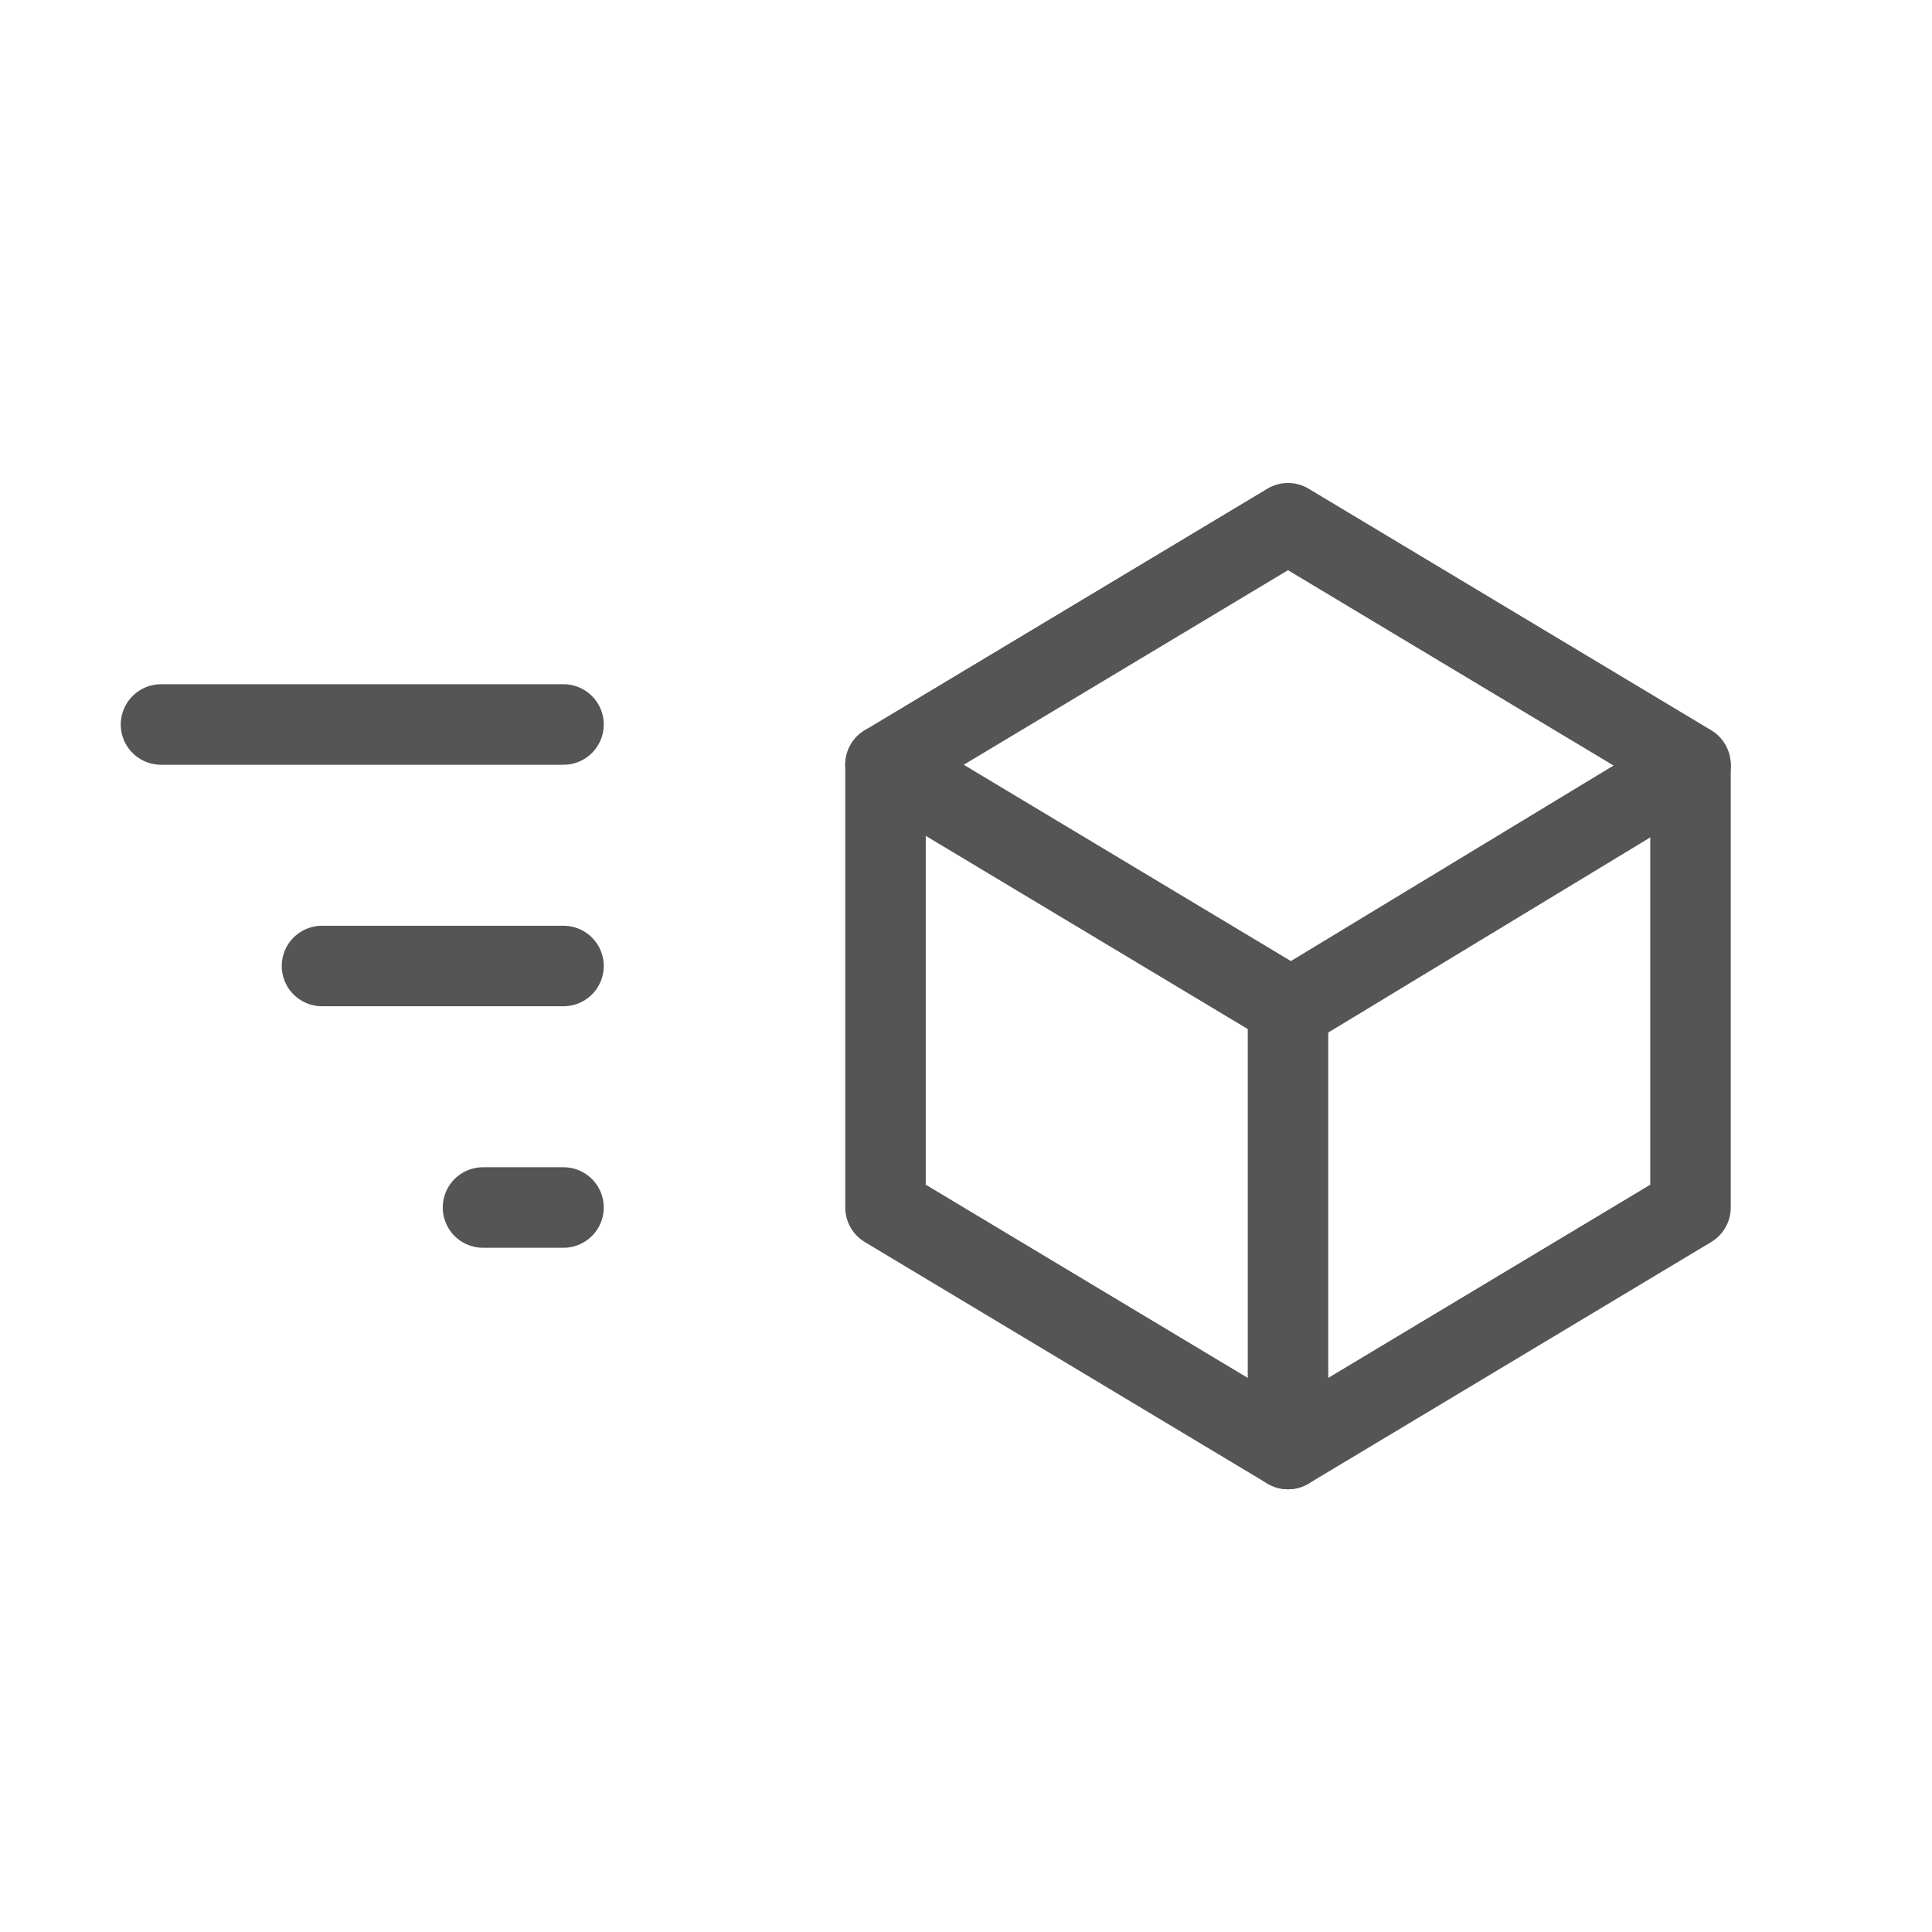
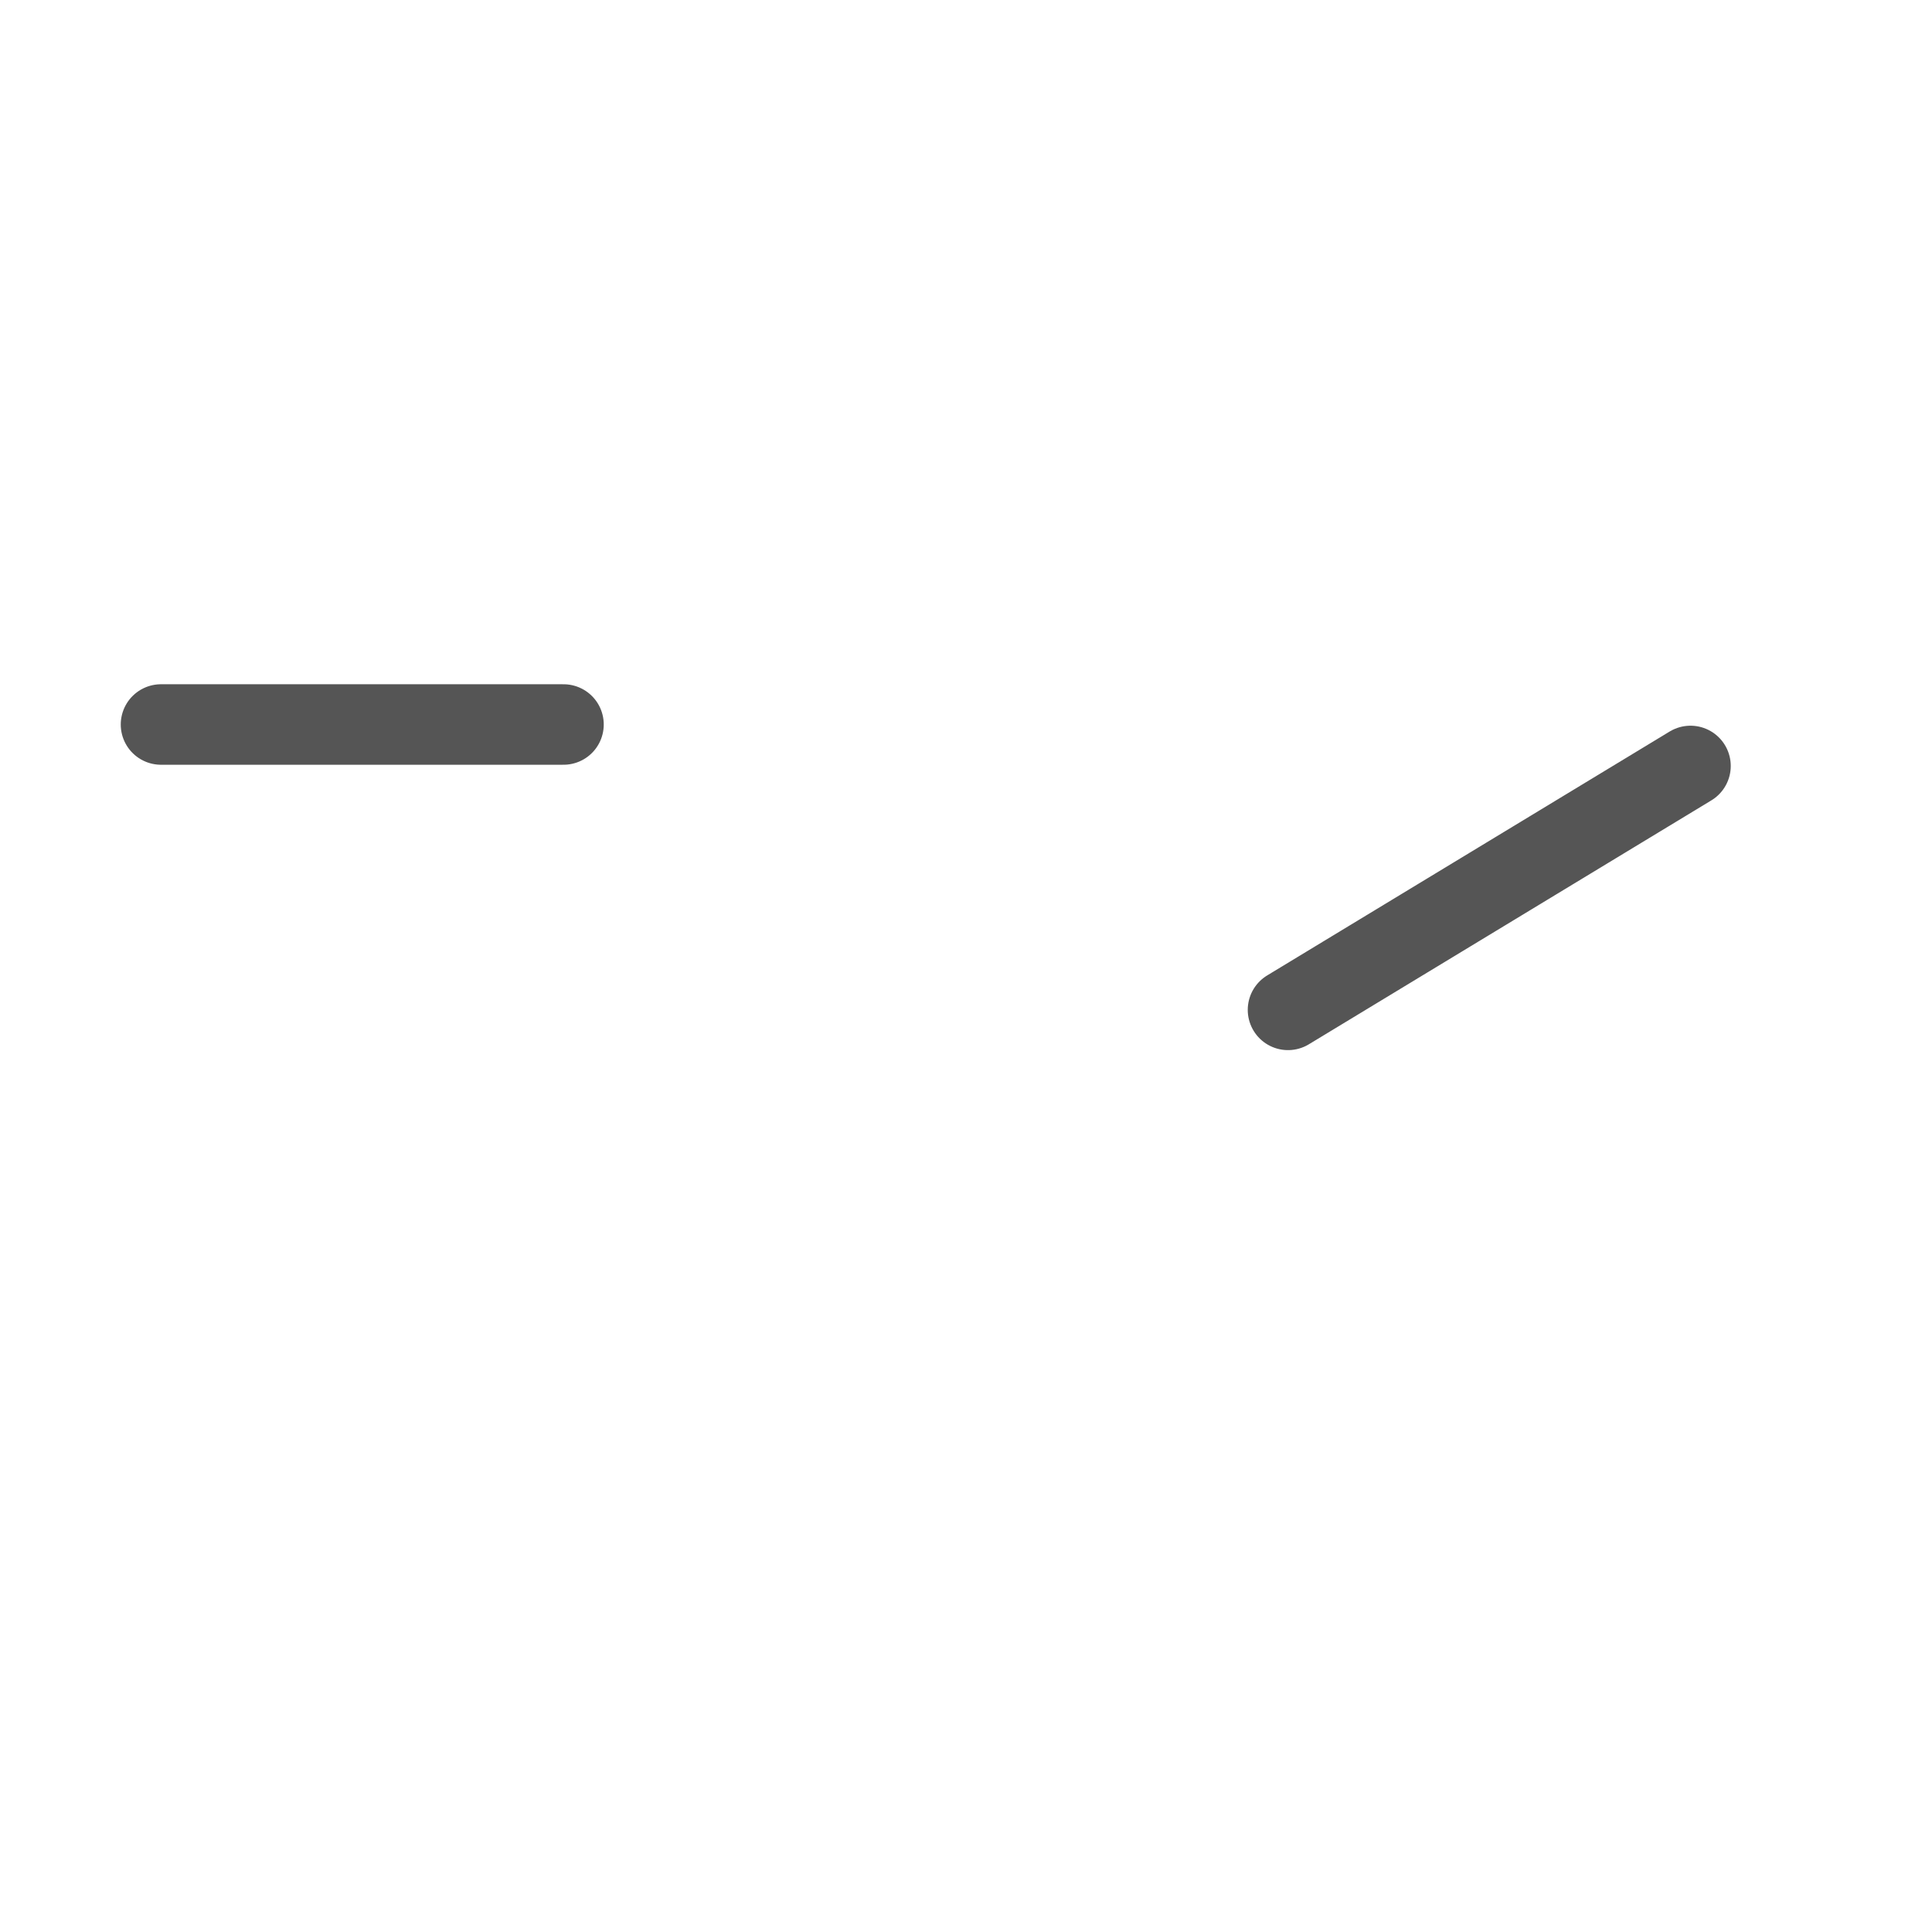
<svg xmlns="http://www.w3.org/2000/svg" stroke-linejoin="round" stroke-linecap="round" fill="none" stroke="#555555" stroke-width="1" viewBox="0 0 24 24" height="20" width="20" class="icon icon-tabler icon-tabler-cube-send">
-   <path fill="none" d="M0 0h24v24H0z" stroke="none" />
-   <path d="M16 12.5l-5 -3l5 -3l5 3v5.5l-5 3z" />
-   <path d="M11 9.5v5.5l5 3" />
  <path d="M16 12.545l5 -3.03" />
  <path d="M7 9h-5" />
-   <path d="M7 12h-3" />
-   <path d="M7 15h-1" />
</svg>